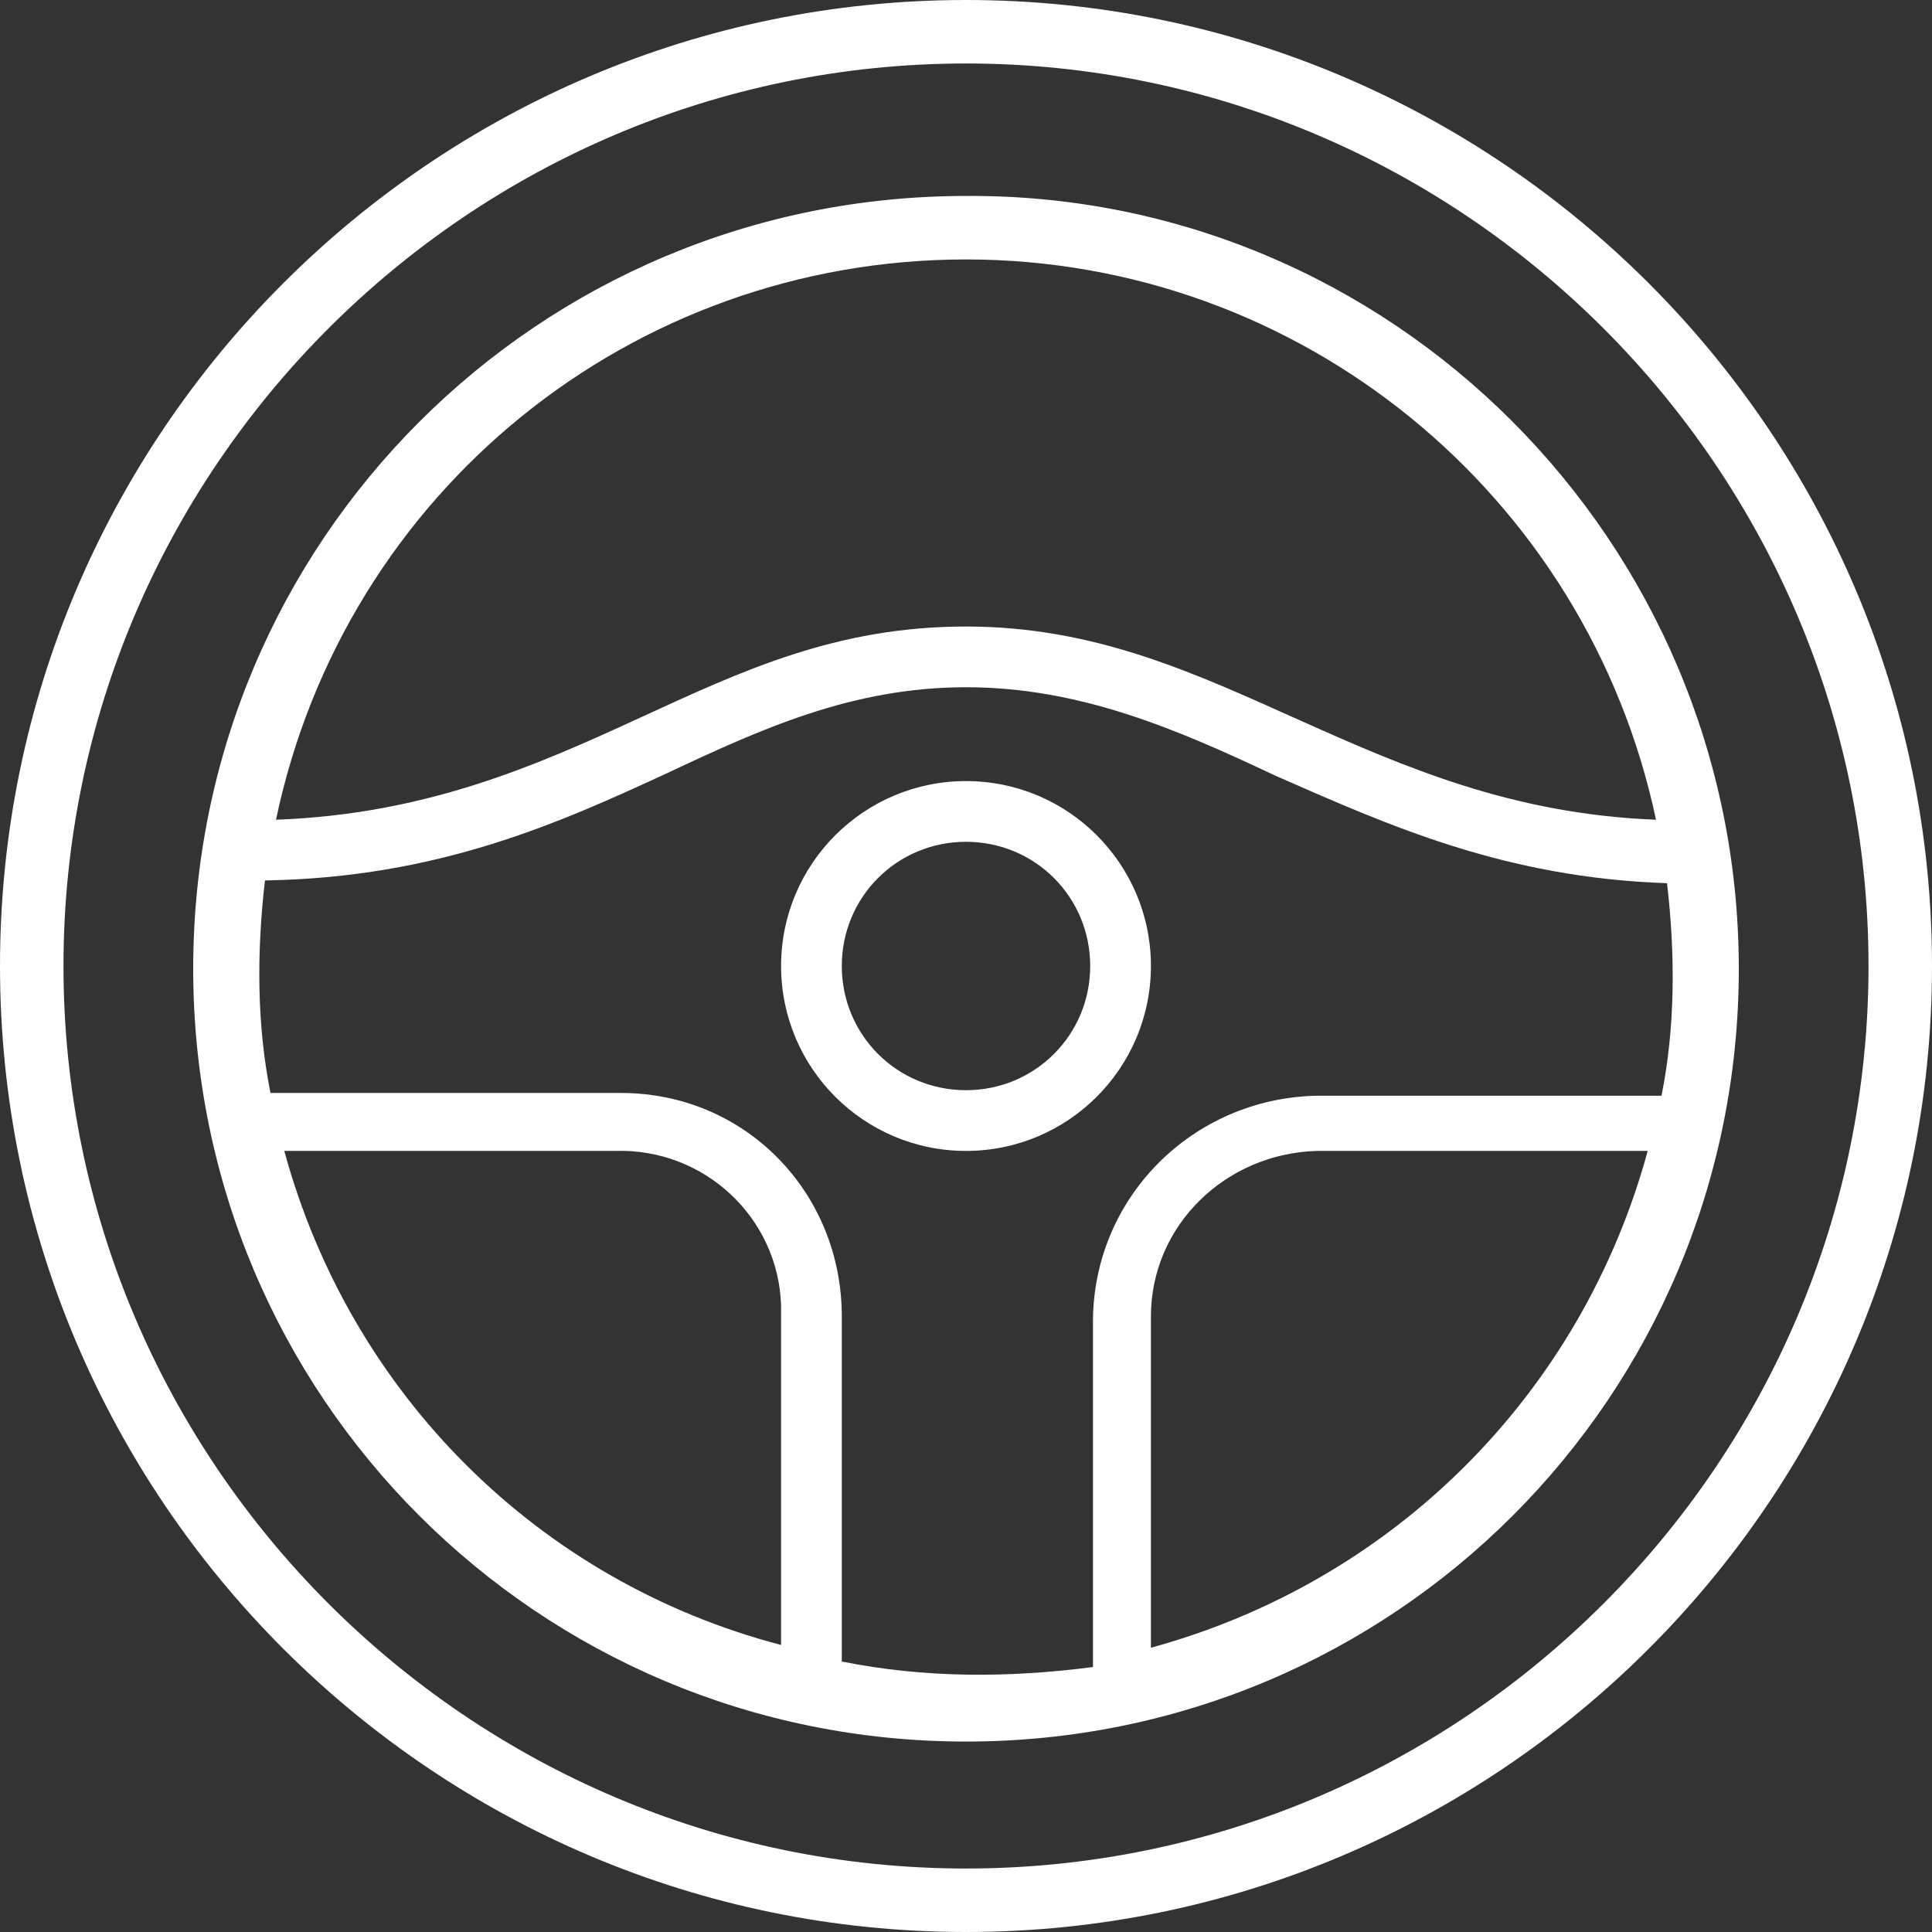
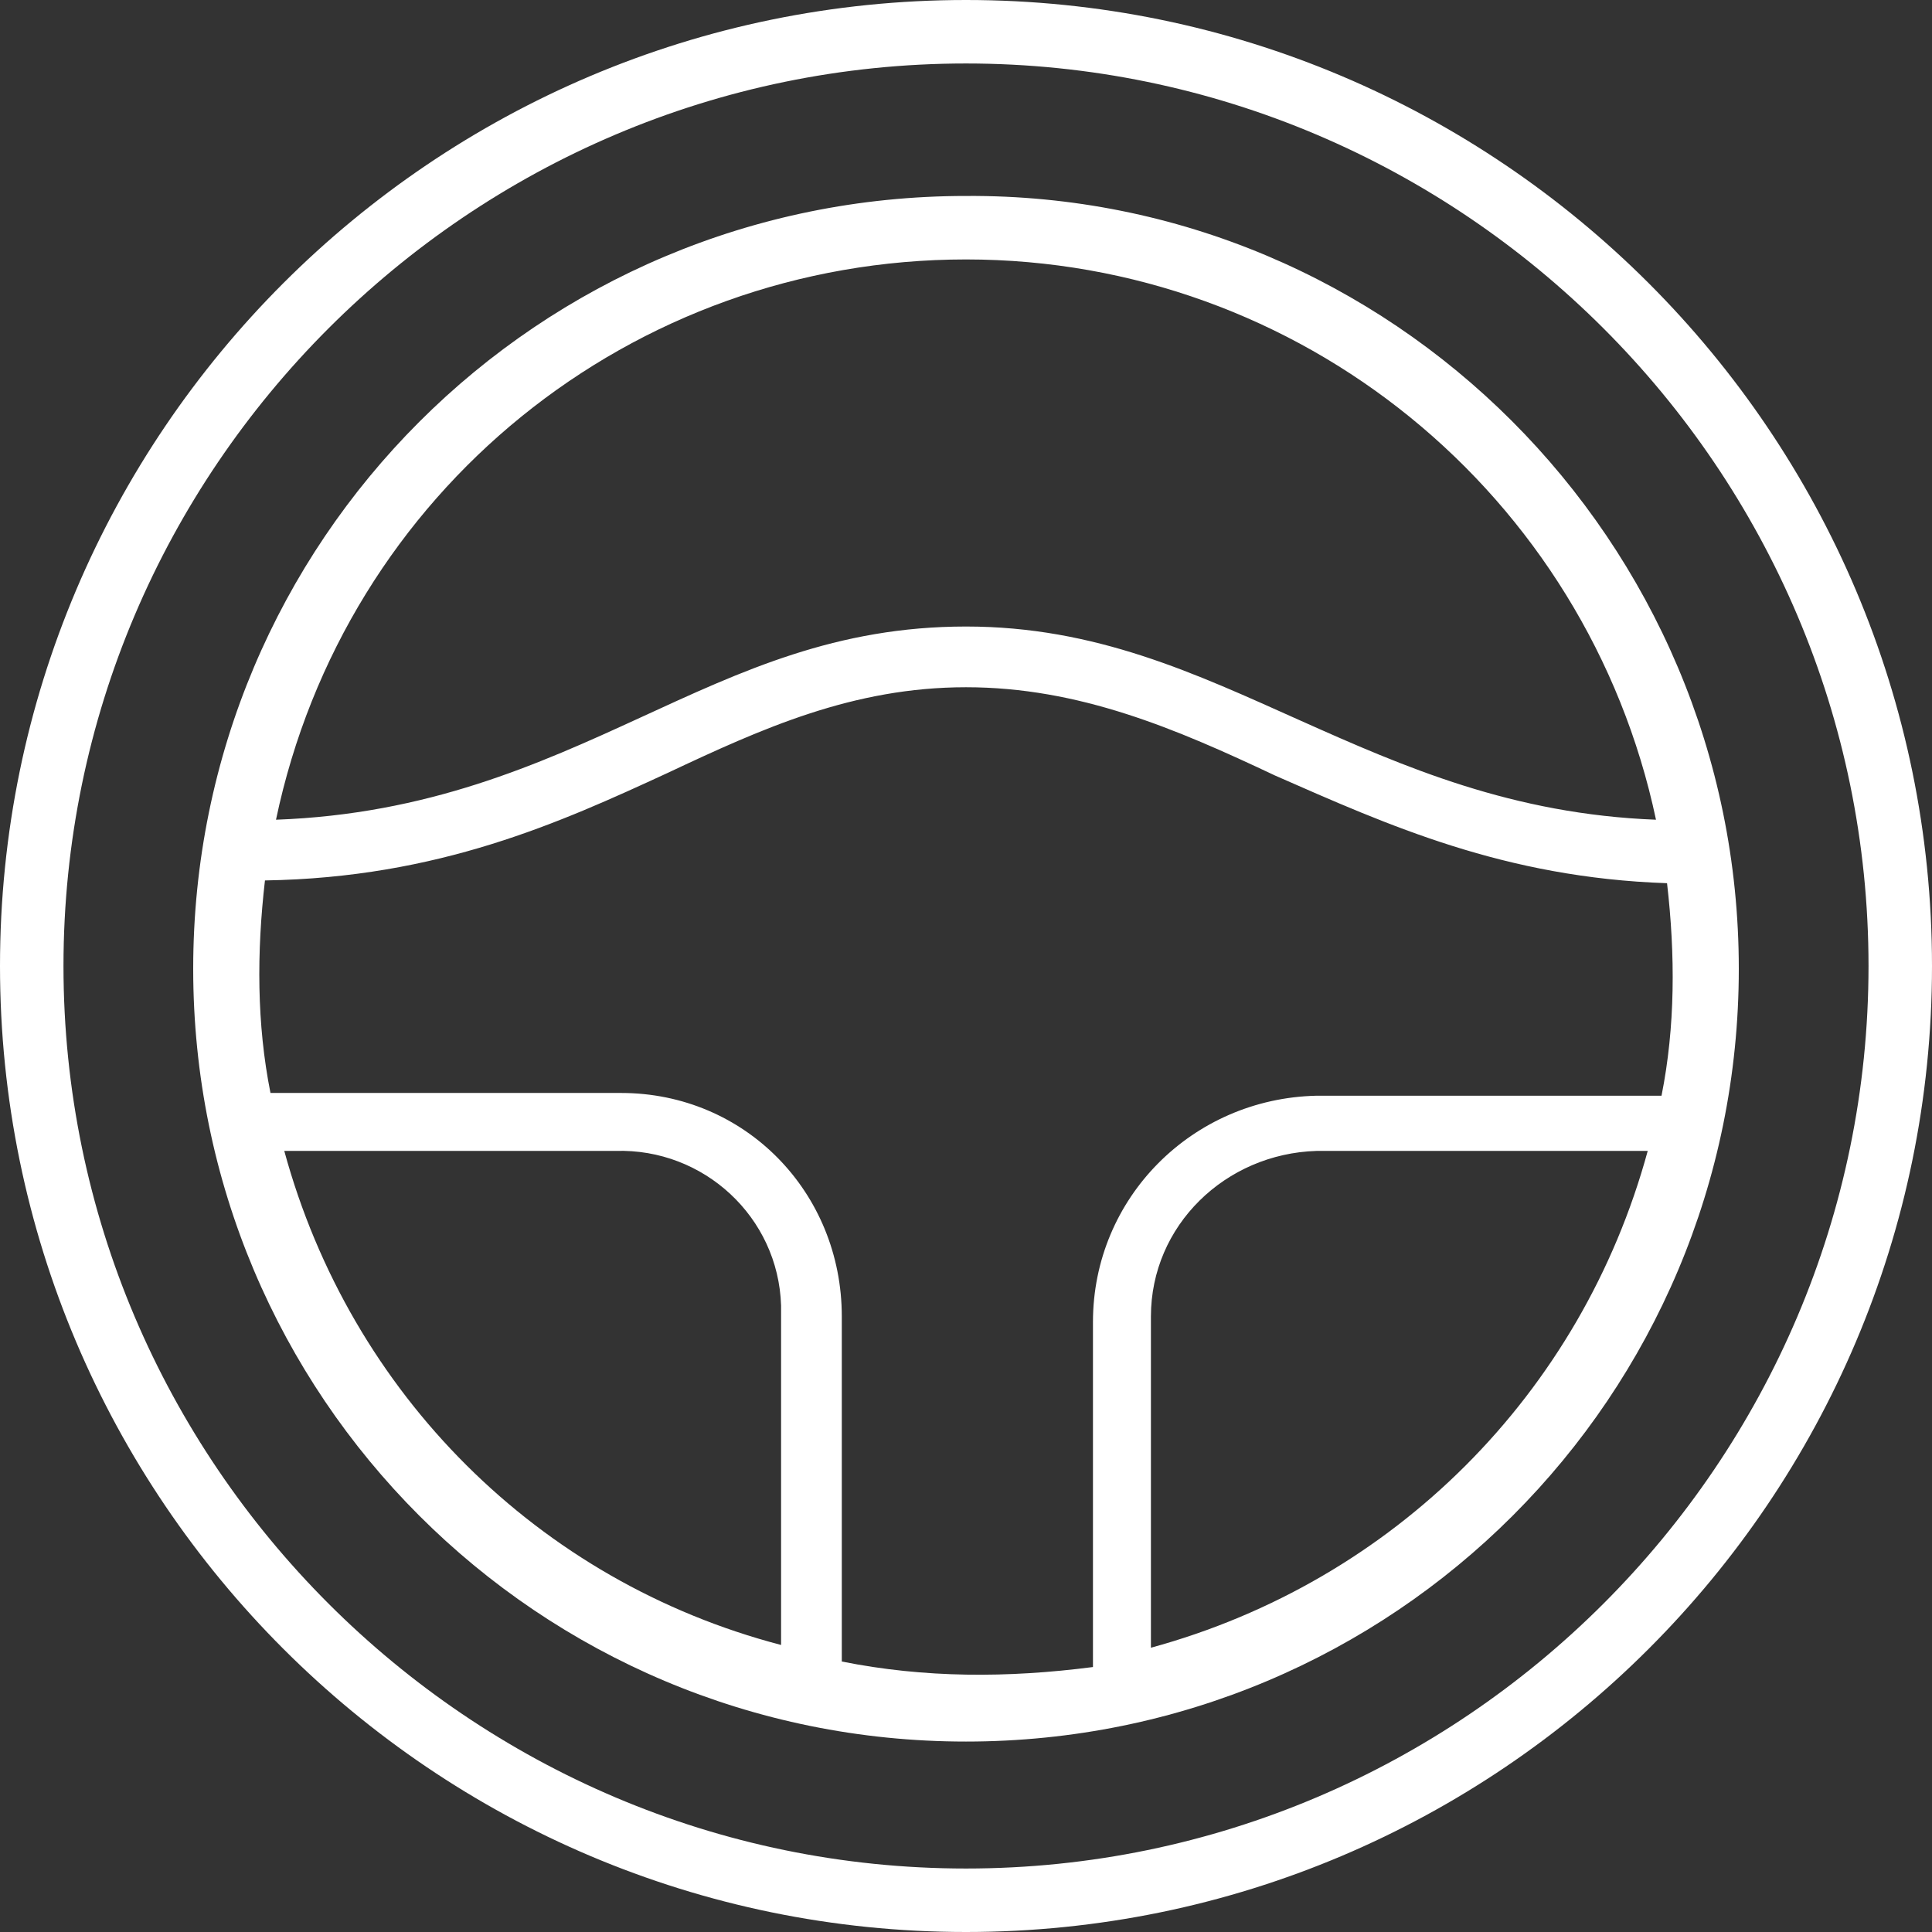
<svg xmlns="http://www.w3.org/2000/svg" version="1.1" id="Layer_1" x="0px" y="0px" viewBox="0 0 70 70" style="enable-background:new 0 0 70 70;" xml:space="preserve">
  <rect x="0" y="0" width="70" height="70" fill="#333333" stroke="none" />
  <style type="text/css">
	.st0{fill:#FFFFFF;}
</style>
  <g id="Layer_2_00000169552149300157152550000010273784760125708177_">
    <g id="Layer_1-2">
      <path class="st0" d="M35,0C15.7,0,0,15.7,0,35s15.7,35,35,35s35-15.7,35-35S54.3,0,35,0z M35,67.7C17,67.7,2.3,53,2.3,35    S17,2.3,35,2.3S67.7,17,67.7,35C67.7,53,53,67.7,35,67.7z" />
      <path class="st0" d="M35,7.1c-15.5,0-28,12.5-28,28c0,15.5,12.5,28,28,28c15.5,0,28-12.5,28-28c0,0,0,0,0,0C63,19.6,50.4,7,35,7.1    z M35,9.4c12.1,0,22.5,8.5,25,20.3c-5.2-0.2-9.1-1.9-12.9-3.6s-7.4-3.4-12.1-3.4s-8.1,1.6-11.8,3.3s-7.7,3.5-13.2,3.7    C12.5,17.8,22.9,9.4,35,9.4z M10.3,41.7h12c3.2-0.1,5.9,2.4,6,5.6c0,0.1,0,0.2,0,0.3v12C19.5,57.3,12.7,50.5,10.3,41.7z     M30.5,60.2V47.7c0-4.5-3.5-8.1-8-8.1c-0.1,0-0.1,0-0.2,0H9.8c-0.5-2.5-0.5-5.1-0.2-7.7c6.3-0.1,10.7-2.1,14.6-3.9    c3.4-1.6,6.7-3.1,10.8-3.1s7.6,1.5,11.2,3.2c4.1,1.8,8.3,3.7,14.2,3.9c0.3,2.6,0.3,5.2-0.2,7.7H47.7c-4.5,0.1-8.1,3.7-8.1,8.2    v12.5C36.5,60.8,33.5,60.8,30.5,60.2z M41.7,59.7v-12c0-3.3,2.7-5.9,6-6h12C57.3,50.5,50.5,57.3,41.7,59.7z" />
-       <path class="st0" d="M41.7,35c0-3.7-3-6.7-6.7-6.7s-6.7,3-6.7,6.7s3,6.7,6.7,6.7C38.7,41.7,41.7,38.7,41.7,35L41.7,35z M30.5,35    c0-2.5,2-4.5,4.5-4.5s4.5,2,4.5,4.5c0,2.5-2,4.5-4.5,4.5C32.5,39.5,30.5,37.5,30.5,35z" />
    </g>
  </g>
</svg>